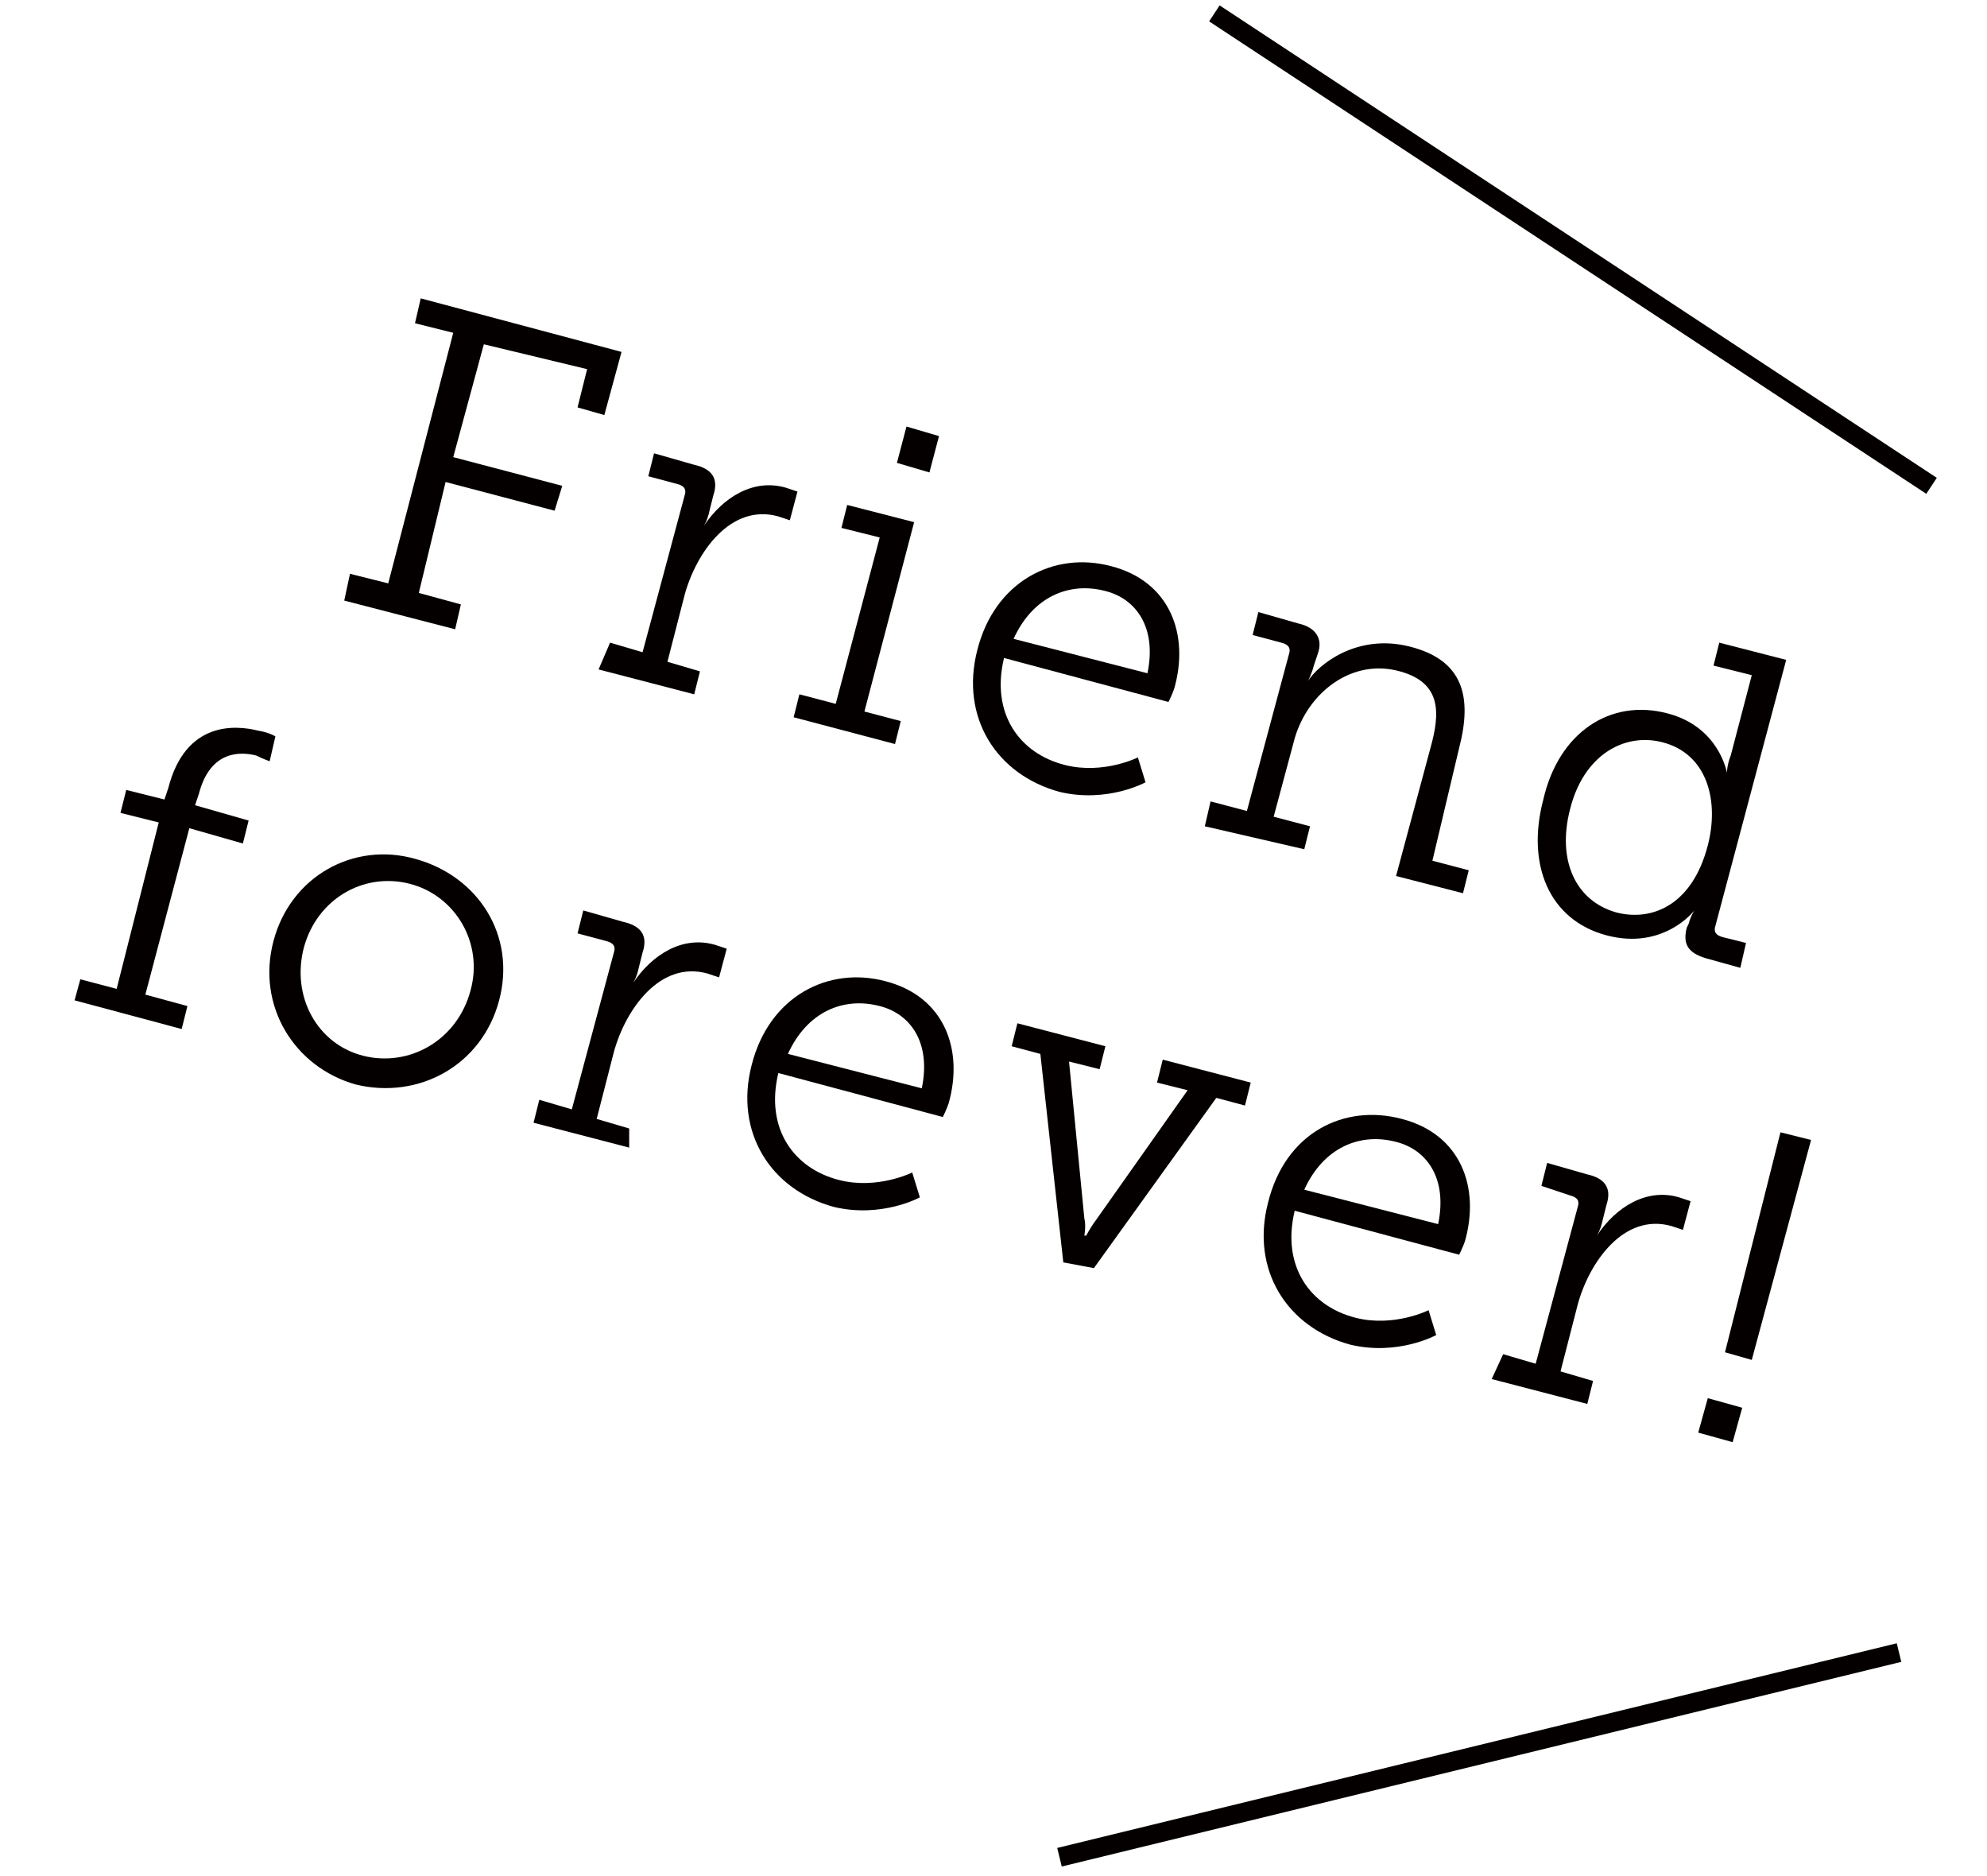
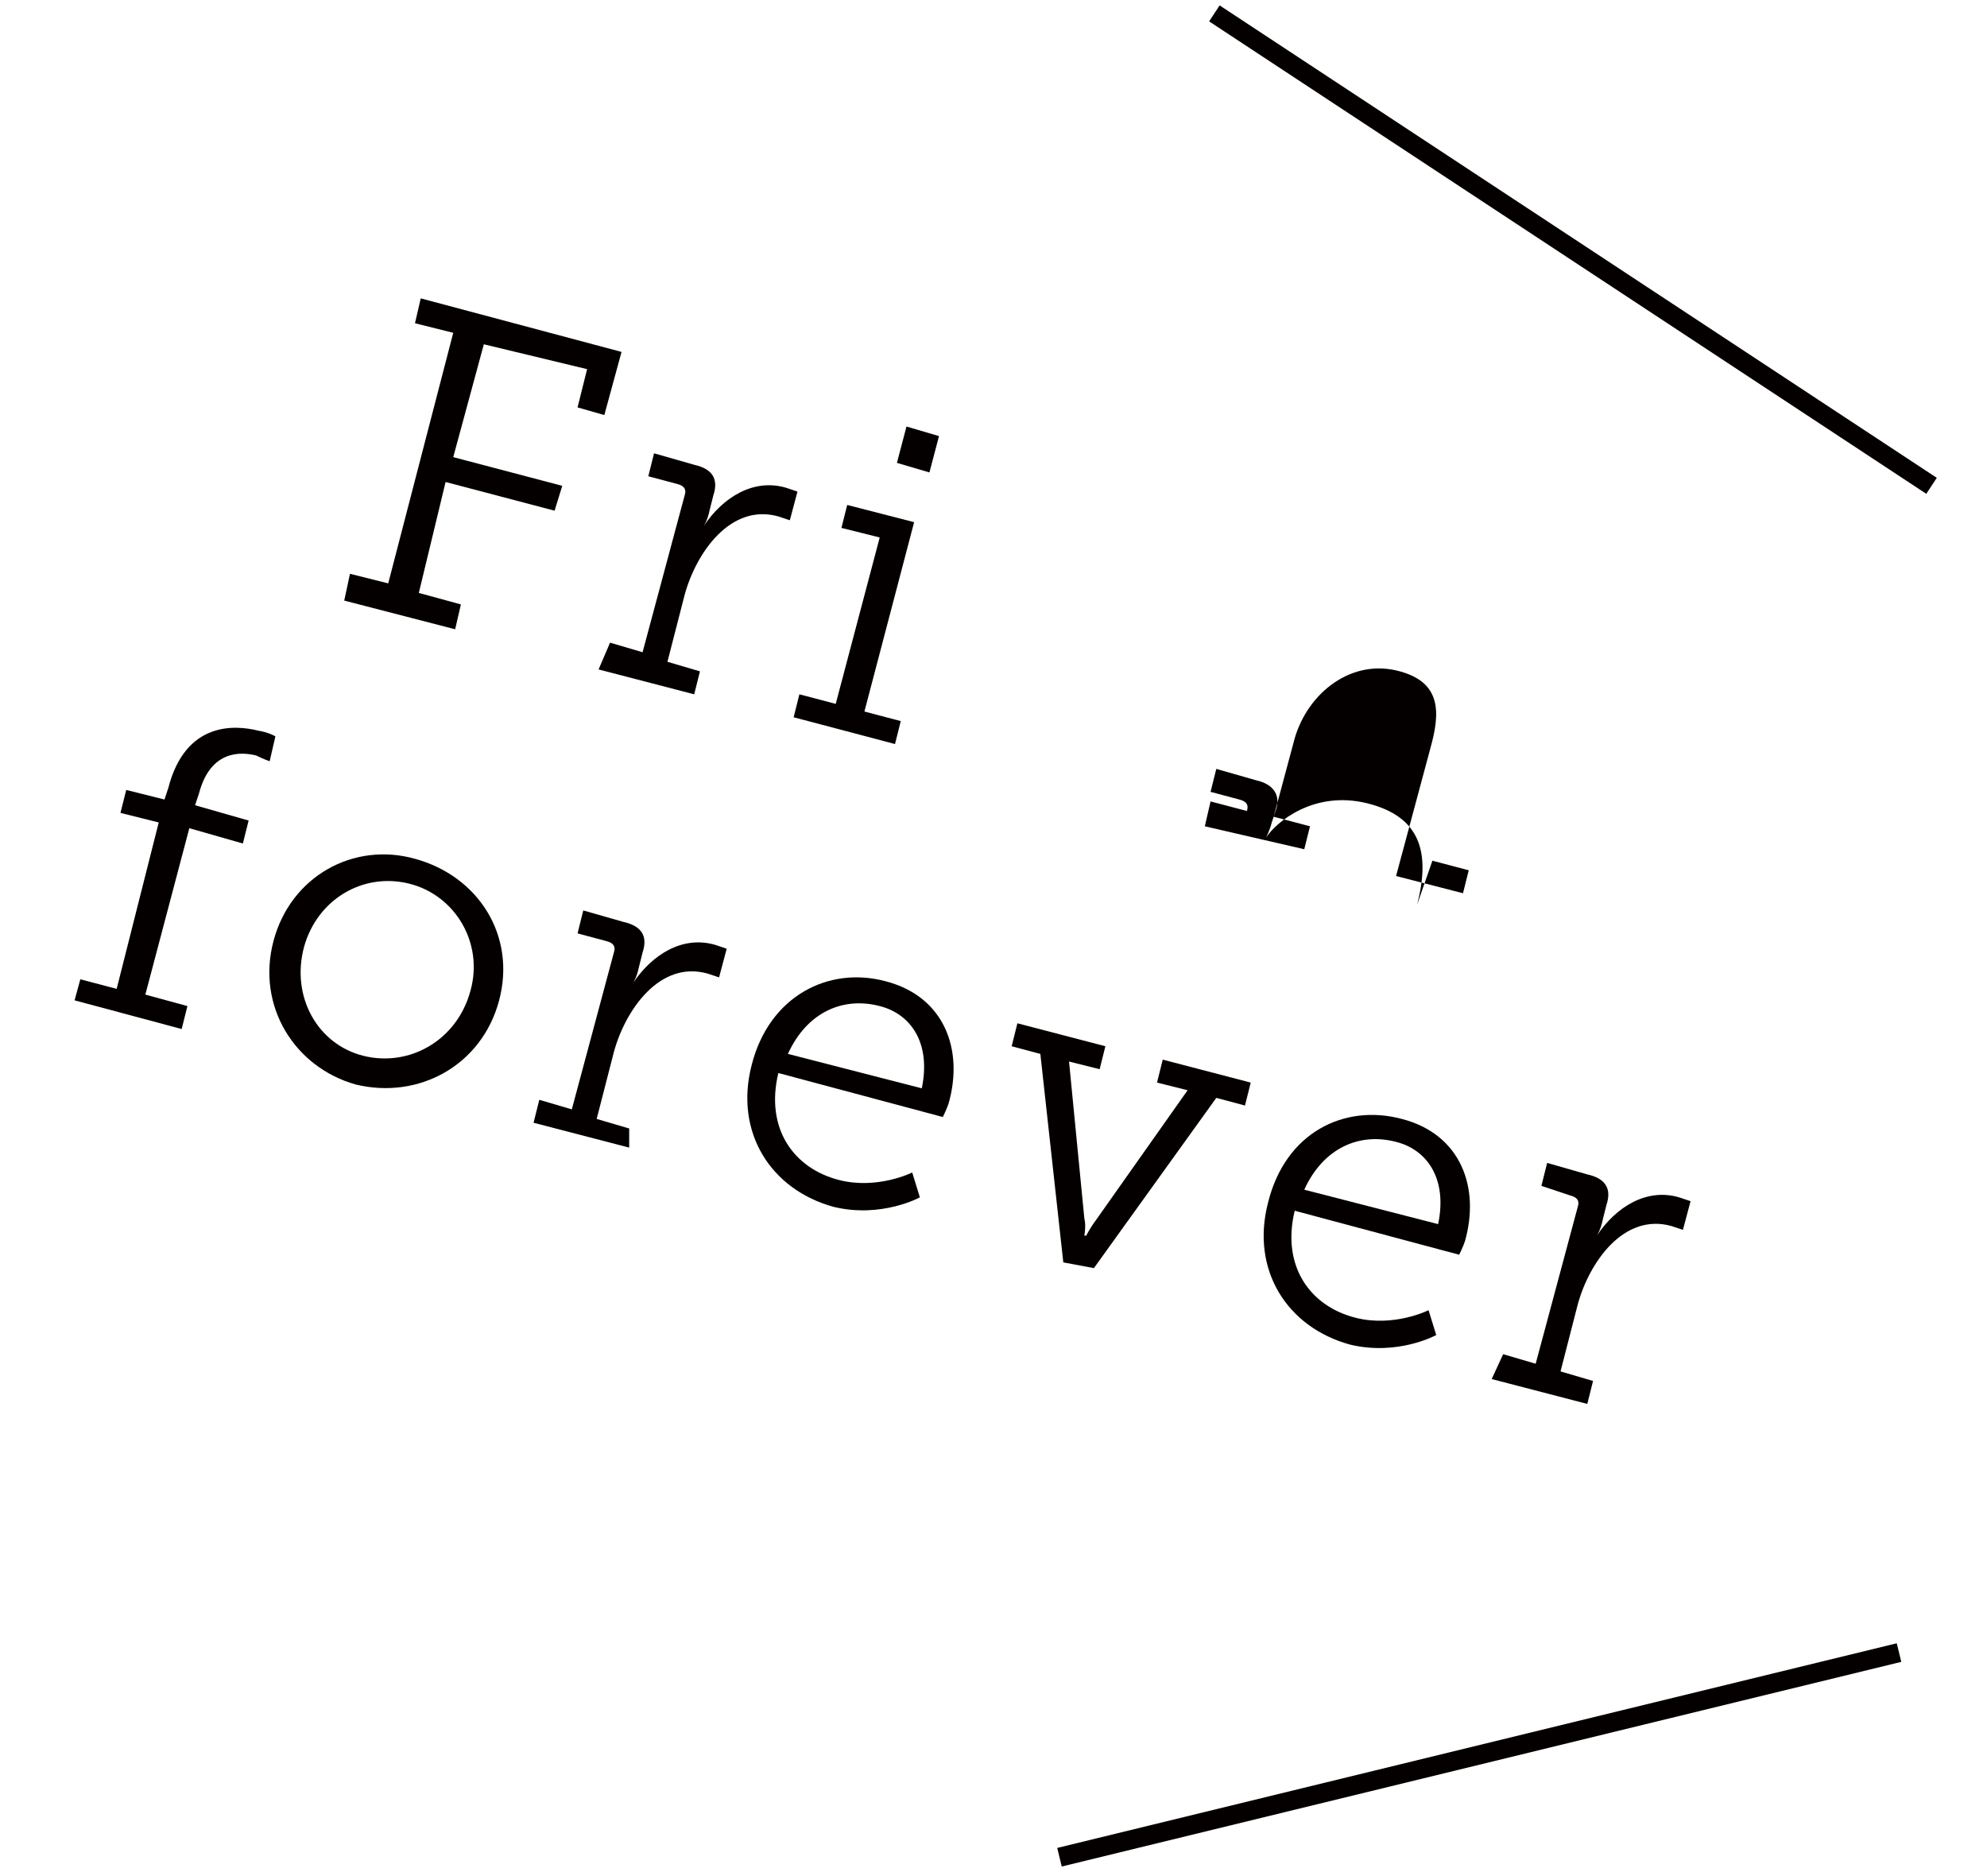
<svg xmlns="http://www.w3.org/2000/svg" version="1.1" id="レイヤー_1" x="0px" y="0px" viewBox="0 0 103.9 98.1" style="enable-background:new 0 0 103.9 98.1;" xml:space="preserve">
  <style type="text/css">
	.st0{fill:#040000;}
	.st1{fill:#FFFFFF;stroke:#040000;stroke-miterlimit:10;}
</style>
  <g>
    <g>
      <path class="st0" d="M18.3,30l2,0.5l3.4-13.1l-2-0.5l0.3-1.3l10.5,2.8l-0.9,3.3l-1.4-0.4l0.5-2L25.3,18l-1.6,5.9l5.7,1.5l-0.4,1.3    l-5.7-1.5L21.9,31l2.2,0.6l-0.3,1.3l-5.8-1.5L18.3,30z" />
      <path class="st0" d="M31.9,33.6l1.7,0.5l2.2-8.2c0.1-0.3,0-0.5-0.4-0.6l-1.5-0.4l0.3-1.2l2.1,0.6c0.9,0.2,1.3,0.7,1,1.6l-0.2,0.8    c-0.1,0.5-0.3,0.8-0.3,0.8l0,0c1-1.5,2.6-2.5,4.3-2c0.3,0.1,0.6,0.2,0.6,0.2l-0.4,1.5c0,0-0.3-0.1-0.6-0.2    c-2.5-0.7-4.3,1.9-4.9,4.1l-0.9,3.5l1.7,0.5l-0.3,1.2l-5-1.3L31.9,33.6z" />
      <path class="st0" d="M41.8,36.3l1.9,0.5l2.3-8.7l-2-0.5l0.3-1.2l3.5,0.9l-2.6,9.9l1.9,0.5l-0.3,1.2l-5.3-1.4L41.8,36.3z     M47.4,22.3l1.7,0.5l-0.5,1.9l-1.7-0.5L47.4,22.3z" />
-       <path class="st0" d="M58.1,29.6c3.1,0.8,4.1,3.6,3.3,6.4c-0.1,0.3-0.3,0.7-0.3,0.7l-8.6-2.3c-0.7,2.9,0.8,5,3.2,5.6    c2,0.5,3.8-0.4,3.8-0.4l0.4,1.3c0,0-2,1.1-4.5,0.5c-3.3-0.9-5.2-3.9-4.3-7.4C52,30.4,55.1,28.8,58.1,29.6z M60,35.2    c0.5-2.4-0.6-3.9-2.2-4.3c-1.9-0.5-3.8,0.3-4.8,2.5L60,35.2z" />
-       <path class="st0" d="M63.3,41.9l1.9,0.5l2.2-8.2c0.1-0.3,0-0.5-0.4-0.6l-1.5-0.4l0.3-1.2l2.1,0.6c0.9,0.2,1.3,0.8,1,1.6l-0.2,0.6    c-0.1,0.4-0.3,0.8-0.3,0.8l0,0c0.5-0.8,2.5-2.5,5.3-1.8c2.8,0.7,3.3,2.6,2.6,5.3L74.9,45l1.9,0.5l-0.3,1.2L73,45.8l1.8-6.7    c0.5-1.8,0.6-3.4-1.6-4c-2.5-0.7-4.8,1.1-5.5,3.5l-1.1,4.1l1.9,0.5l-0.3,1.2L63,43.2L63.3,41.9z" />
-       <path class="st0" d="M87.2,37.3c2.7,0.7,3.1,3.1,3.1,3.1l0,0c0,0,0-0.4,0.2-0.9l1.1-4.2l-2-0.5l0.3-1.2l3.5,0.9l-3.7,13.9    c-0.1,0.3,0,0.5,0.4,0.6l1.2,0.3L91,50.6l-1.8-0.5c-1-0.3-1.2-0.8-1-1.6l0.1-0.2c0.1-0.4,0.3-0.7,0.3-0.7l0,0c0,0-1.6,2.1-4.6,1.3    c-3-0.8-4.2-3.7-3.3-7.1C81.5,38.3,84.2,36.5,87.2,37.3z M84.5,47.7c1.9,0.5,4-0.4,4.8-3.5c0.6-2.3,0-4.8-2.4-5.4    c-2-0.5-4.1,0.7-4.8,3.5C81.4,45,82.4,47.1,84.5,47.7z" />
+       <path class="st0" d="M63.3,41.9l1.9,0.5c0.1-0.3,0-0.5-0.4-0.6l-1.5-0.4l0.3-1.2l2.1,0.6c0.9,0.2,1.3,0.8,1,1.6l-0.2,0.6    c-0.1,0.4-0.3,0.8-0.3,0.8l0,0c0.5-0.8,2.5-2.5,5.3-1.8c2.8,0.7,3.3,2.6,2.6,5.3L74.9,45l1.9,0.5l-0.3,1.2L73,45.8l1.8-6.7    c0.5-1.8,0.6-3.4-1.6-4c-2.5-0.7-4.8,1.1-5.5,3.5l-1.1,4.1l1.9,0.5l-0.3,1.2L63,43.2L63.3,41.9z" />
      <path class="st0" d="M4.2,51.2l1.9,0.5L8.3,43l-2-0.5l0.3-1.2l2,0.5l0.2-0.6c0.9-3.5,3.5-3.3,4.7-3c0.6,0.1,0.9,0.3,0.9,0.3    l-0.3,1.3c0,0-0.3-0.1-0.7-0.3c-0.8-0.2-2.4-0.3-3,2l-0.2,0.6l2.8,0.8l-0.3,1.2l-2.8-0.8L7.6,52l2.2,0.6l-0.3,1.2l-5.6-1.5    L4.2,51.2z" />
      <path class="st0" d="M21.7,44.9c3.3,0.9,5.3,4,4.4,7.4c-0.9,3.4-4.2,5.2-7.5,4.4c-3.2-0.9-5.2-4.1-4.3-7.5    C15.2,45.8,18.5,44,21.7,44.9z M19,55.2c2.4,0.6,4.9-0.8,5.6-3.4c0.7-2.5-0.8-5-3.2-5.6c-2.4-0.6-4.8,0.8-5.5,3.3    C15.2,52.1,16.6,54.6,19,55.2z" />
      <path class="st0" d="M28.2,57.5l1.7,0.5l2.2-8.2c0.1-0.3,0-0.5-0.4-0.6l-1.5-0.4l0.3-1.2l2.1,0.6c0.9,0.2,1.3,0.7,1,1.6l-0.2,0.8    c-0.1,0.5-0.3,0.8-0.3,0.8l0,0c1-1.5,2.6-2.5,4.3-2c0.3,0.1,0.6,0.2,0.6,0.2l-0.4,1.5c0,0-0.3-0.1-0.6-0.2    c-2.5-0.7-4.3,1.9-4.9,4.1l-0.9,3.5l1.7,0.5L32.9,60l-5-1.3L28.2,57.5z" />
      <path class="st0" d="M46.3,51.3c3.1,0.8,4.1,3.6,3.3,6.4c-0.1,0.3-0.3,0.7-0.3,0.7l-8.6-2.3c-0.7,2.9,0.8,5,3.2,5.6    c2,0.5,3.8-0.4,3.8-0.4l0.4,1.3c0,0-2,1.1-4.5,0.5c-3.3-0.9-5.2-3.9-4.3-7.4C40.2,52.1,43.3,50.5,46.3,51.3z M48.2,56.9    c0.5-2.4-0.6-3.9-2.2-4.3c-1.9-0.5-3.8,0.3-4.8,2.5L48.2,56.9z" />
      <path class="st0" d="M53.2,53.5l4.6,1.2l-0.3,1.2l-1.6-0.4l0.8,8.2c0.1,0.4,0,0.9,0,0.9l0.1,0c0,0,0.2-0.4,0.5-0.8l4.8-6.8    l-1.6-0.4l0.3-1.2l4.6,1.2l-0.3,1.2l-1.5-0.4l-6.4,8.9L55.6,66l-1.2-10.9l-1.5-0.4L53.2,53.5z" />
      <path class="st0" d="M73.3,58.5c3.1,0.8,4.1,3.6,3.3,6.4c-0.1,0.3-0.3,0.7-0.3,0.7l-8.6-2.3c-0.7,2.9,0.8,5,3.2,5.6    c2,0.5,3.8-0.4,3.8-0.4l0.4,1.3c0,0-2,1.1-4.5,0.5c-3.3-0.9-5.2-3.9-4.3-7.4C67.2,59.2,70.3,57.7,73.3,58.5z M75.2,64    c0.5-2.4-0.6-3.9-2.2-4.3c-1.9-0.5-3.8,0.3-4.8,2.5L75.2,64z" />
      <path class="st0" d="M78.6,70.8l1.7,0.5l2.2-8.2c0.1-0.3,0-0.5-0.4-0.6L80.6,62l0.3-1.2l2.1,0.6c0.9,0.2,1.3,0.7,1,1.6l-0.2,0.8    c-0.1,0.5-0.3,0.8-0.3,0.8l0,0c1-1.5,2.6-2.5,4.3-2c0.3,0.1,0.6,0.2,0.6,0.2l-0.4,1.5c0,0-0.3-0.1-0.6-0.2    c-2.5-0.7-4.3,1.9-4.9,4.1l-0.9,3.5l1.7,0.5l-0.3,1.2l-5-1.3L78.6,70.8z" />
-       <path class="st0" d="M89.3,73.1l1.8,0.5l-0.5,1.8l-1.8-0.5L89.3,73.1z M93.1,59.2l1.6,0.4l-3.1,11.5l-1.4-0.4L93.1,59.2z" />
    </g>
    <line class="st1" x1="101" y1="25.4" x2="63.5" y2="0.7" />
    <line class="st1" x1="99.3" y1="86.4" x2="55.4" y2="97.1" />
  </g>
</svg>